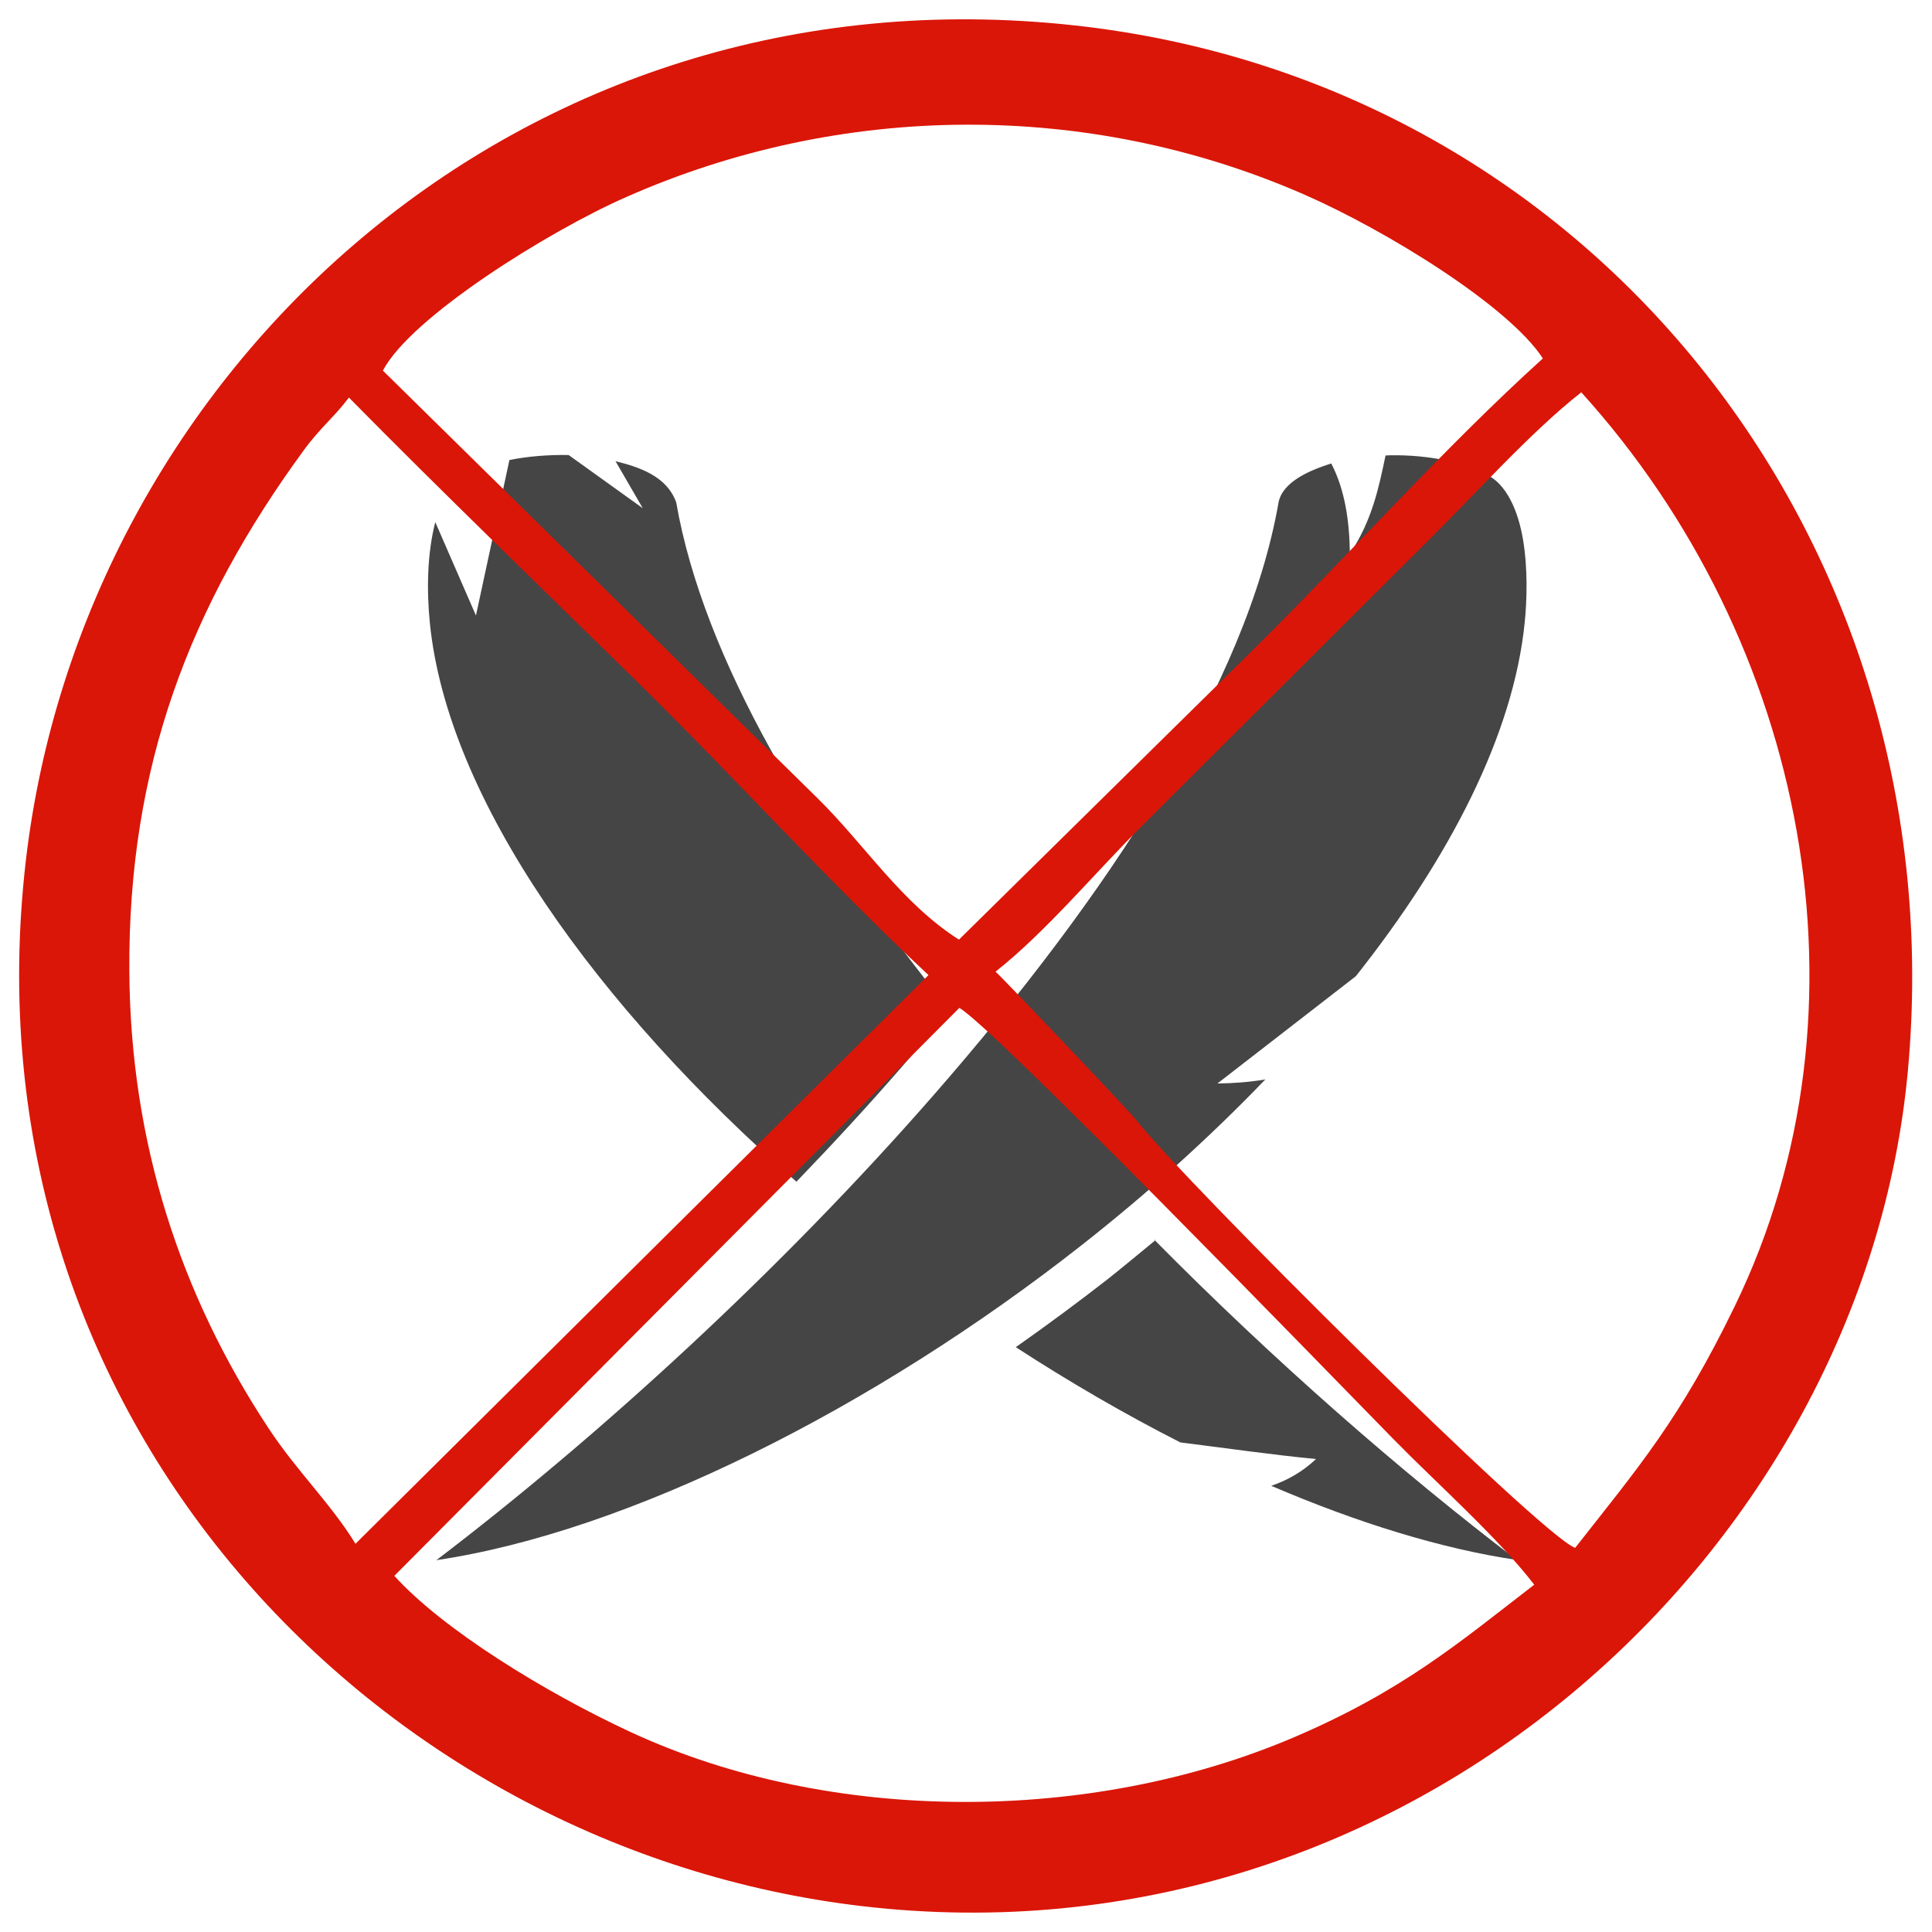
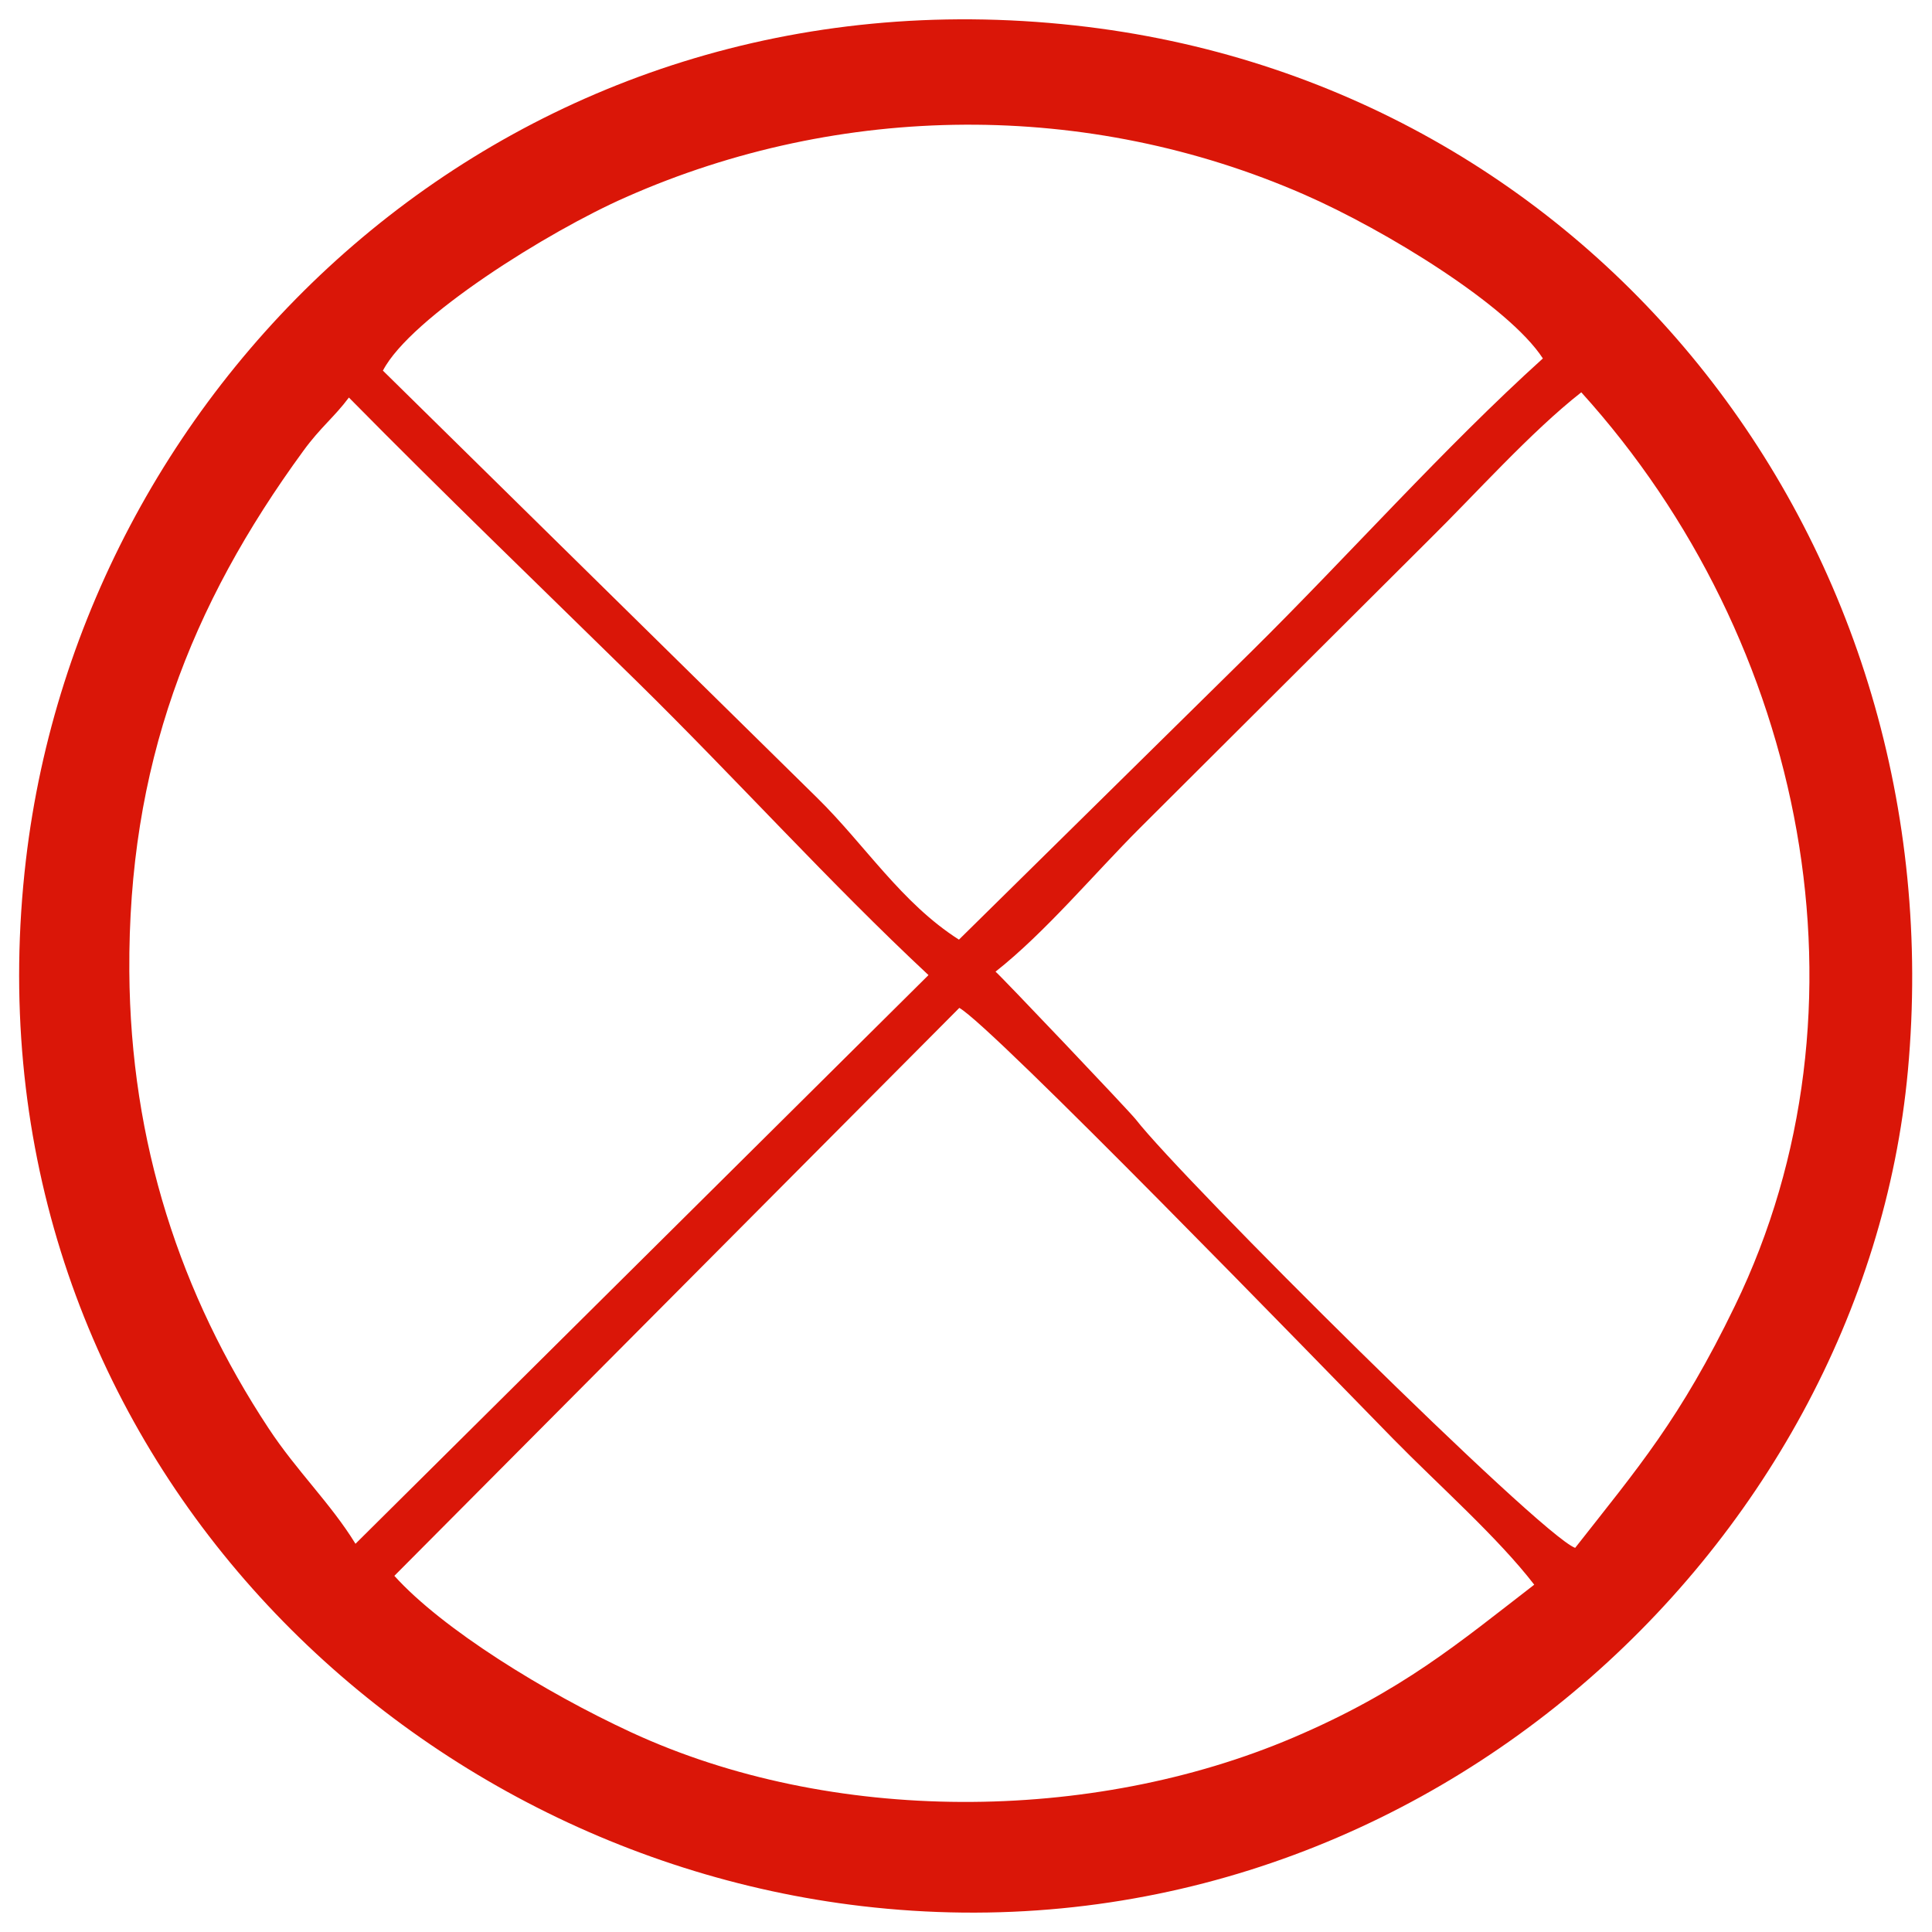
<svg xmlns="http://www.w3.org/2000/svg" xml:space="preserve" width="8.5in" height="8.5in" version="1.1" style="shape-rendering:geometricPrecision; text-rendering:geometricPrecision; image-rendering:optimizeQuality; fill-rule:evenodd; clip-rule:evenodd" viewBox="0 0 8500 8500">
  <defs>
    <style type="text/css">
   
    .fil0 {fill:#454545}
    .fil1 {fill:#DA1608}
   
  </style>
  </defs>
  <g id="Layer_x0020_1">
-     <path class="fil0" d="M2241 2025l-147 683 -179 -411c-36,141 -38,300 -24,442 77,779 738,1693 1613,2460 160,-166 317,-336 466,-508 71,-81 141,-163 209,-246 -615,-763 -1084,-1546 -1204,-2235 -42,-116 -163,-155 -267,-181l120 207 -326 -234c-88,-2 -184,6 -261,22l0 0zm3855 -22c-30,144 -60,288 -157,433 -2,-145 -22,-281 -82,-397 -88,28 -214,78 -232,172 -140,800 -750,1728 -1514,2603 -678,777 -1478,1507 -2191,2050 843,-125 1923,-666 2839,-1386 290,-228 563,-474 808,-729 -70,12 -142,17 -211,18l609 -472c416,-525 694,-1067 743,-1556 10,-96 14,-237 -7,-363 -21,-126 -68,-228 -138,-275 -90,-59 -250,-96 -412,-98 -6,0 -13,0 -20,0 -12,0 -24,0 -36,1l0 0zm-1011 3452c-68,56 -139,115 -208,170 -132,103 -270,205 -408,302 239,155 482,296 724,419 184,23 415,56 597,73 -58,55 -124,93 -197,118 380,163 749,277 1080,326 -512,-390 -1069,-877 -1594,-1408l6 1z" />
    <path class="fil1" d="M4220 4434c142,77 1592,1572 1910,1897 196,200 461,434 620,641 -332,256 -580,468 -1061,673 -888,378 -2032,384 -2913,-24 -378,-175 -829,-453 -1041,-688l2485 -2498zm161 -160c217,-171 434,-431 635,-632l1271 -1267c202,-199 447,-474 670,-649 992,1096 1310,2713 676,4019 -242,500 -426,712 -703,1065 -155,-57 -1728,-1621 -1933,-1885 -27,-35 -604,-642 -617,-650zm-2817 2518c-110,-179 -258,-319 -383,-509 -387,-587 -607,-1255 -612,-2009 -6,-903 267,-1608 766,-2291 75,-103 136,-148 200,-234 415,421 837,827 1266,1248 435,427 851,889 1284,1293l-2521 2502zm121 -5162c121,-233 726,-612 1070,-763 945,-418 2031,-427 2981,-12 362,158 902,491 1052,722 -437,395 -853,865 -1281,1288l-1288 1269c-253,-161 -415,-419 -624,-624l-1911 -1880zm6709 3080c211,-2302 -1365,-4345 -3664,-4598 -2459,-271 -4366,1536 -4616,3672 -287,2458 1542,4351 3677,4602 2403,283 4409,-1564 4603,-3676z" />
  </g>
</svg>